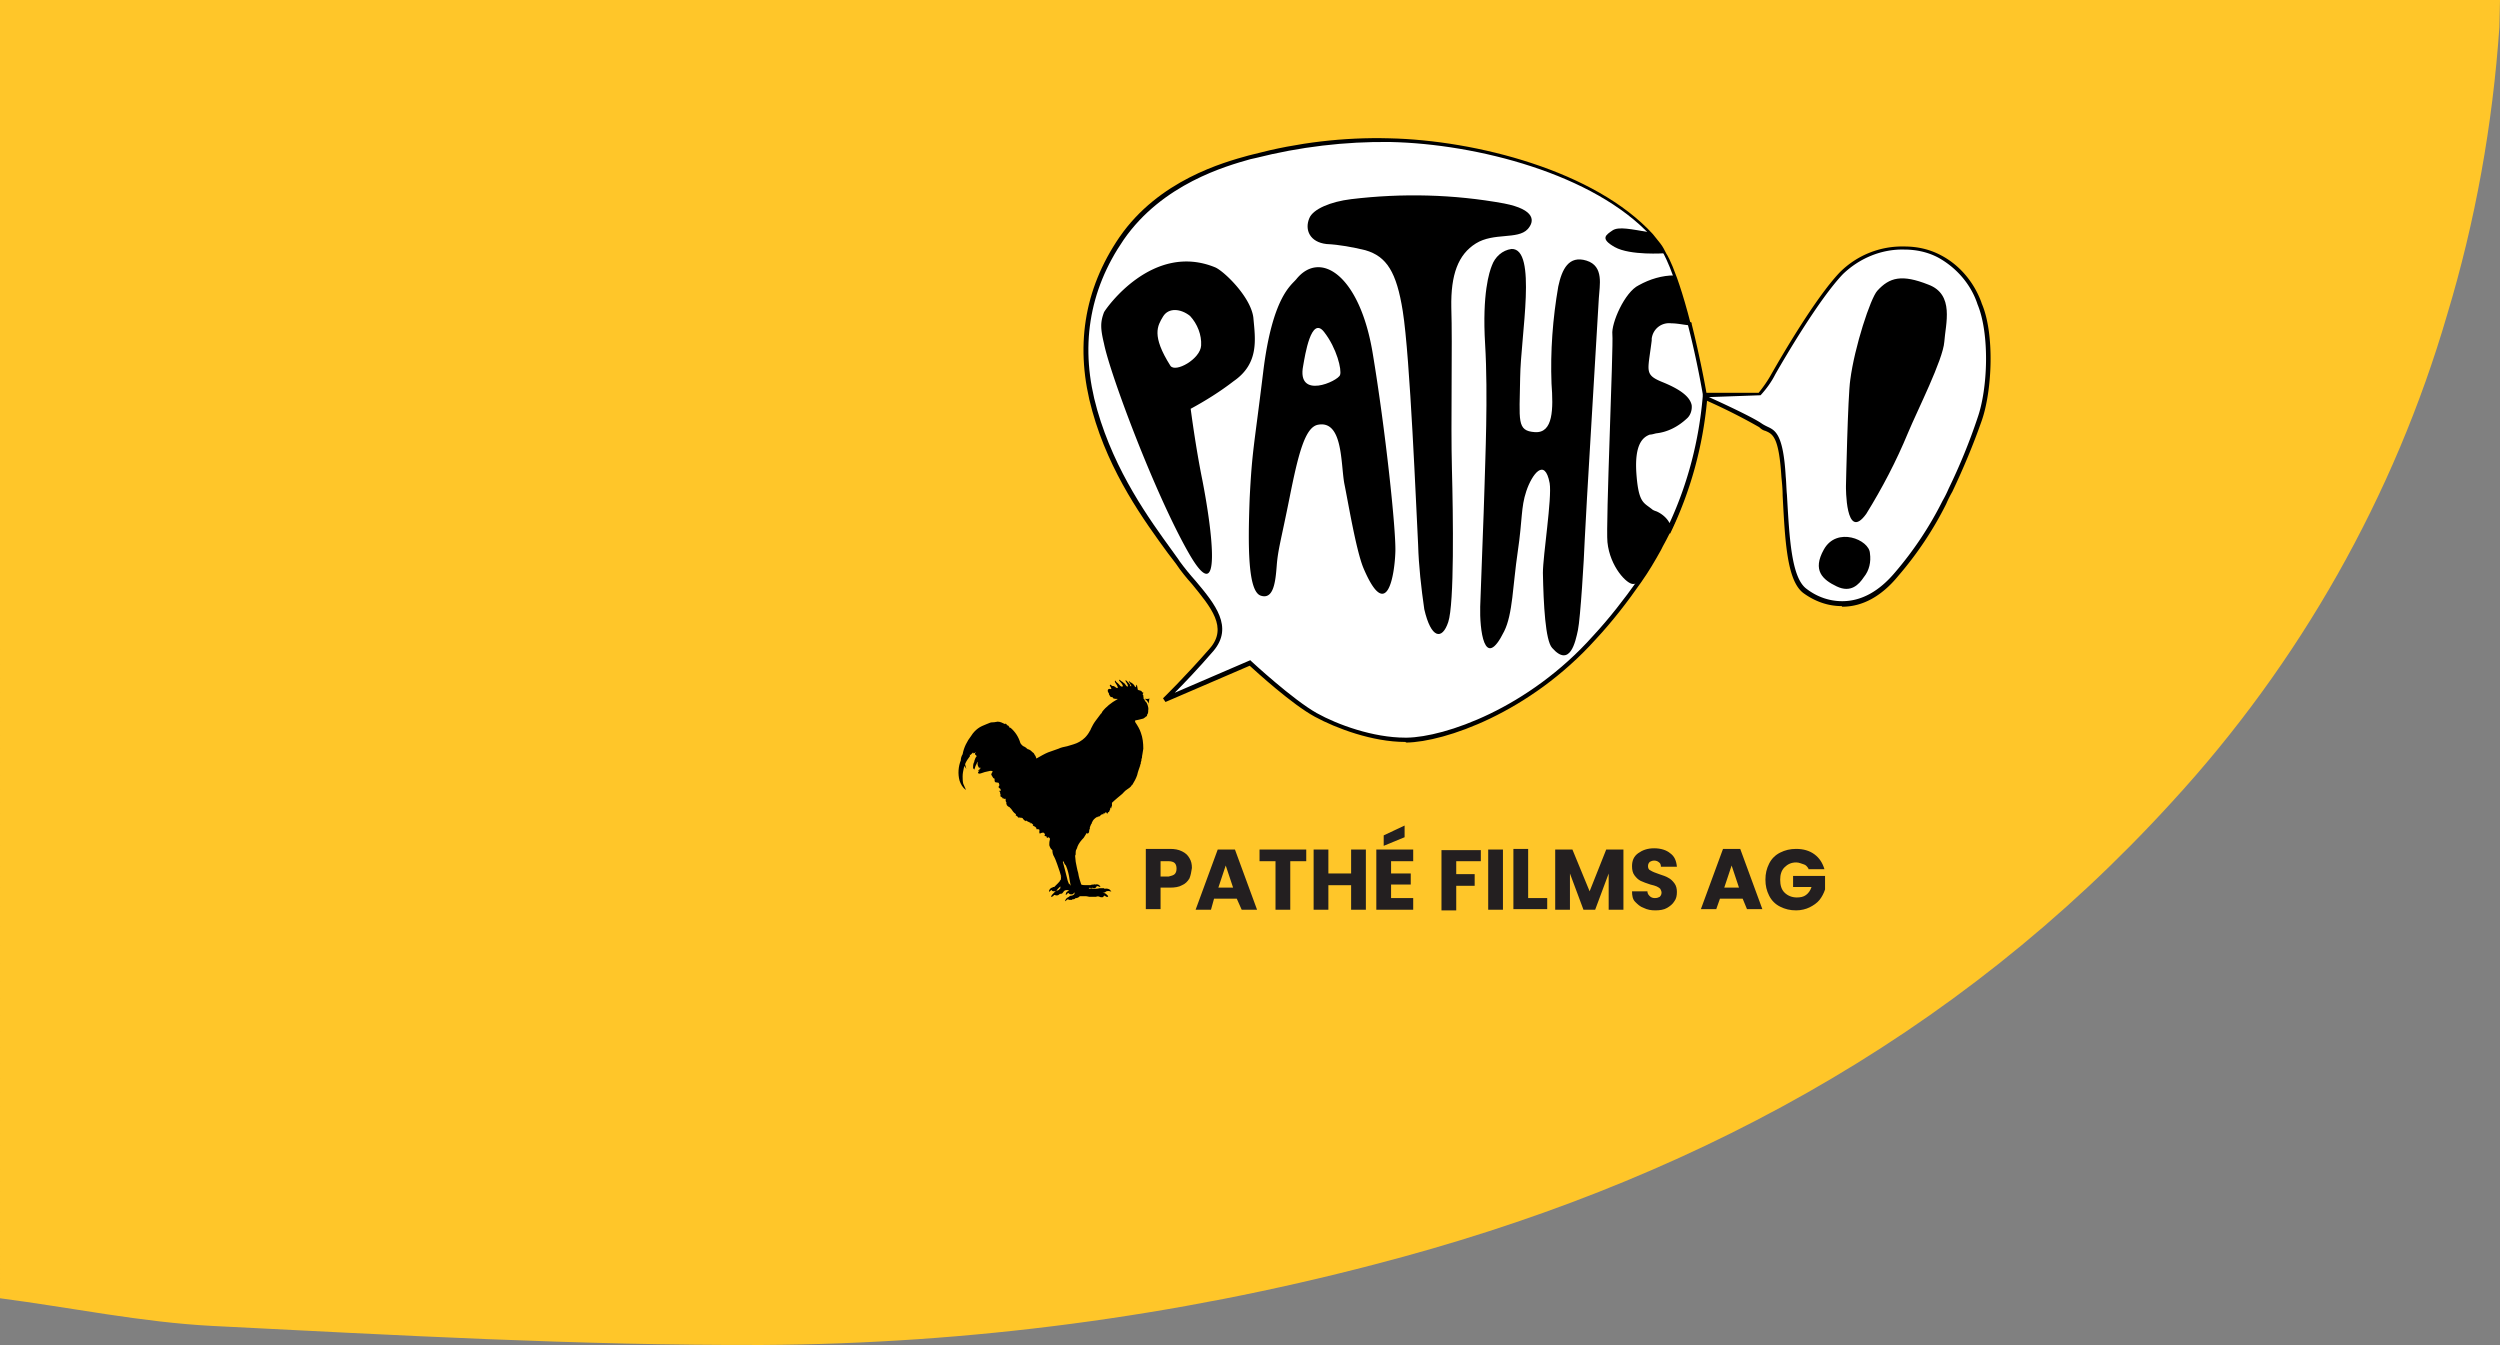
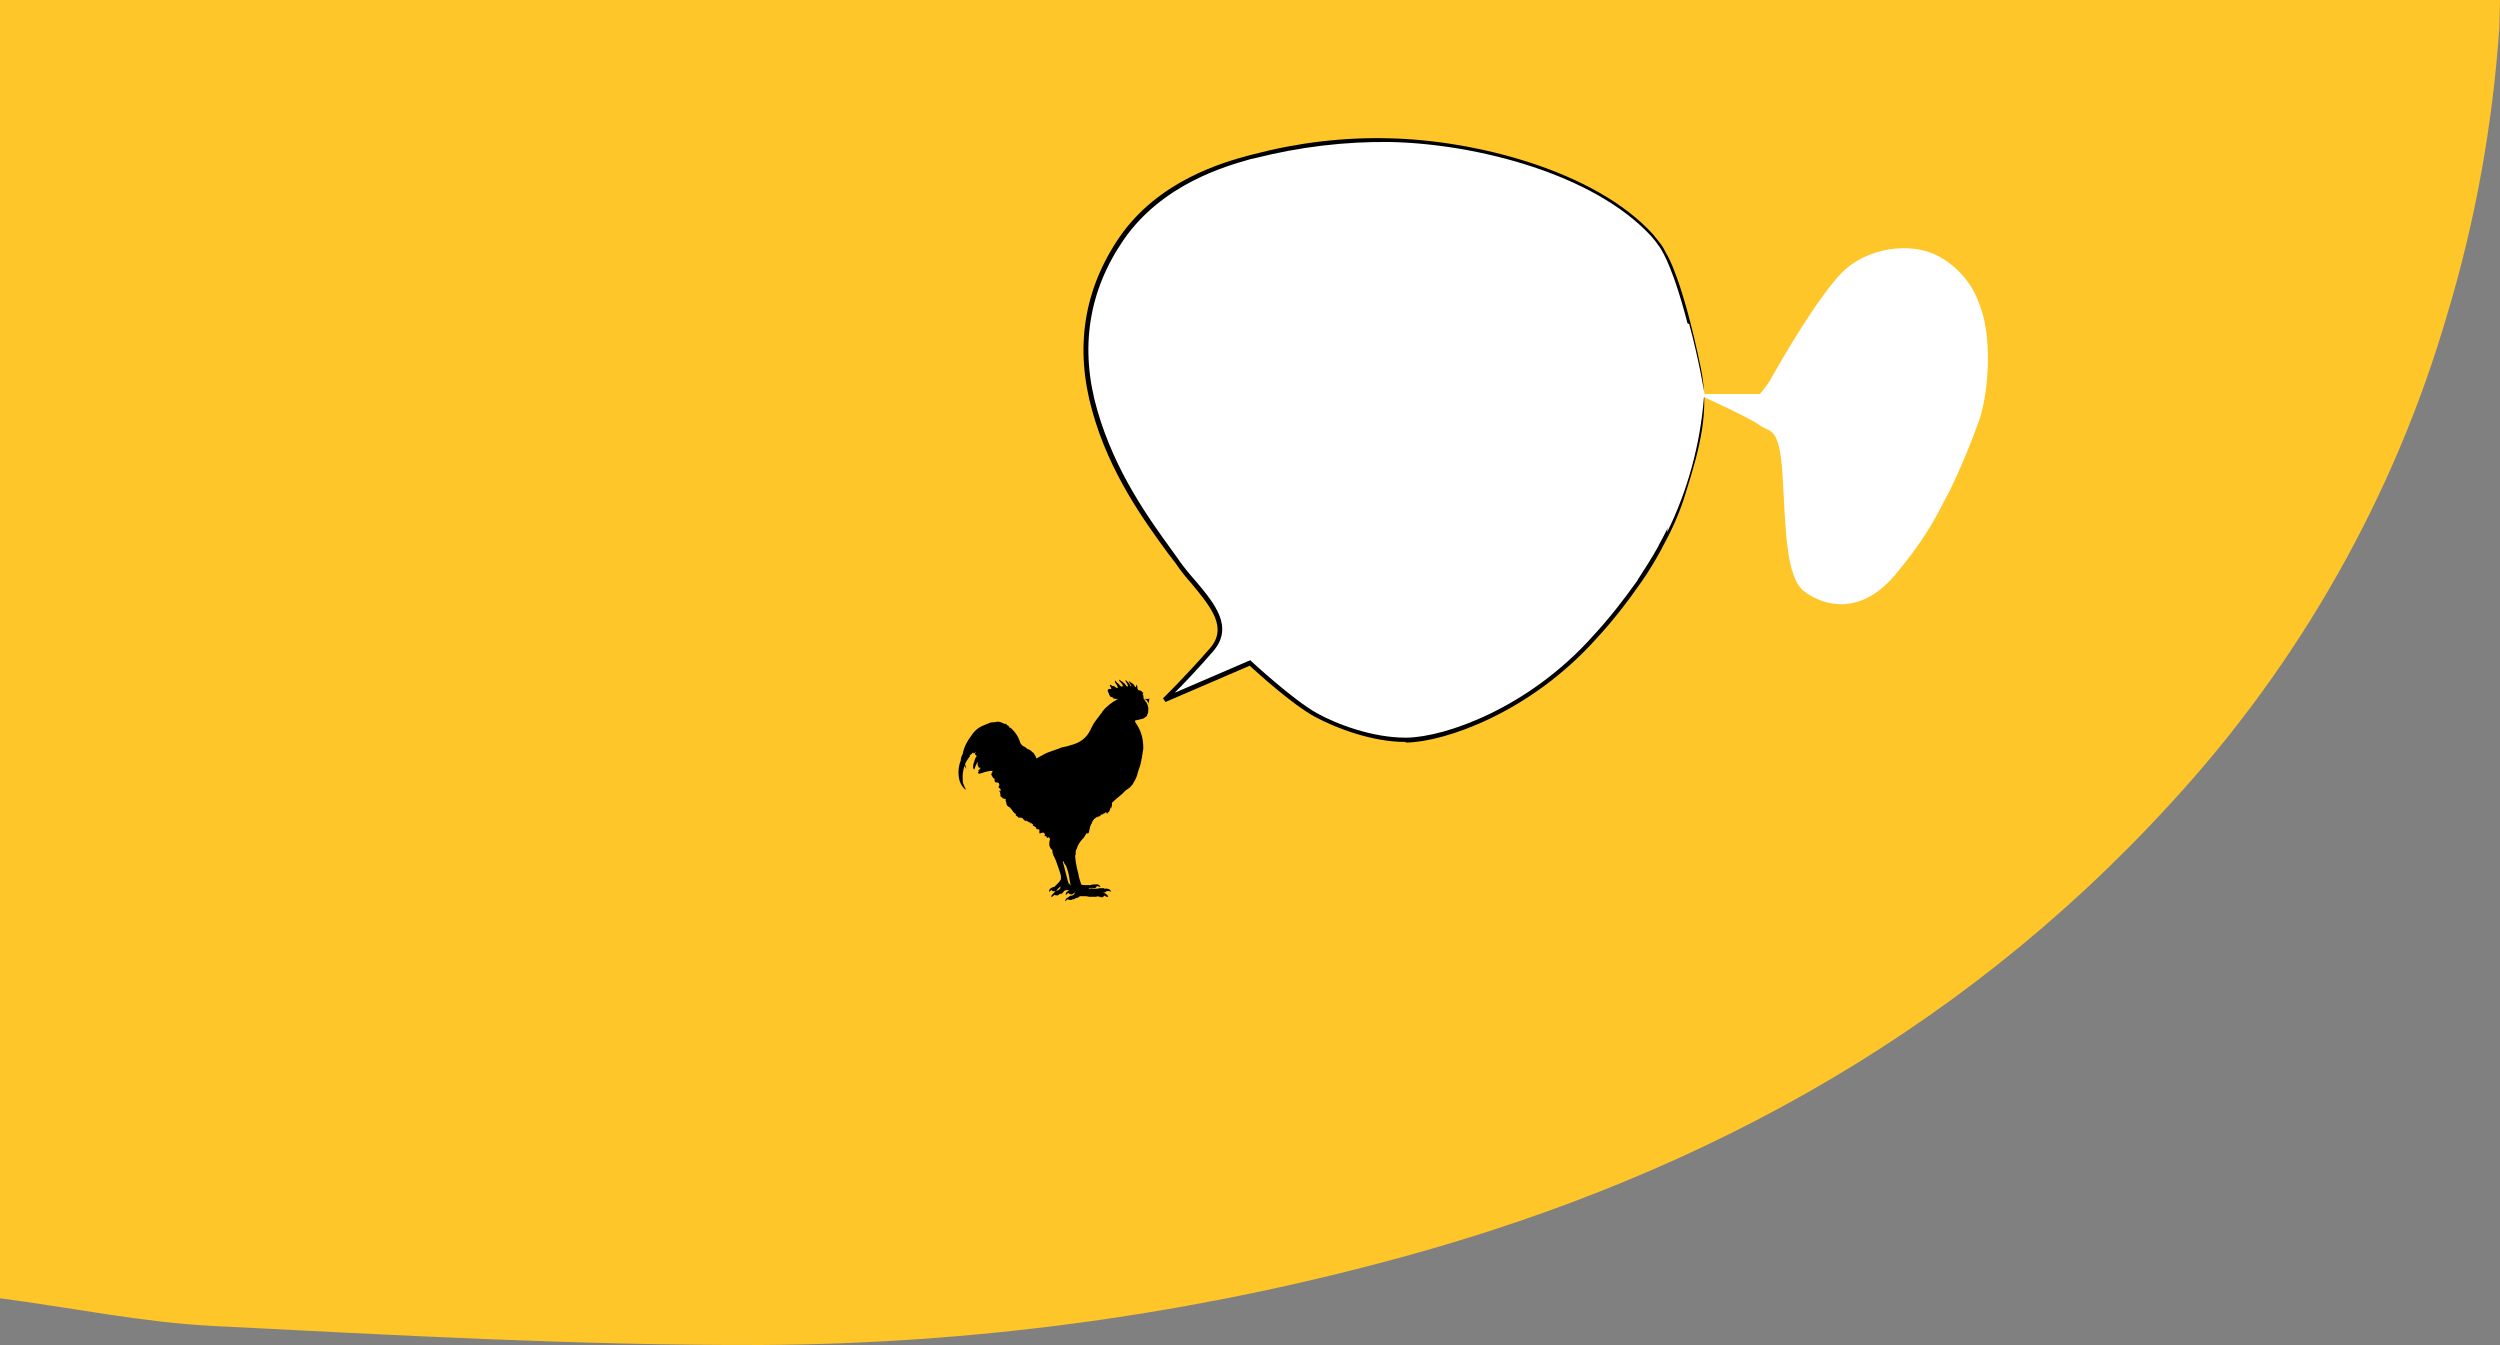
<svg xmlns="http://www.w3.org/2000/svg" version="1.1" id="Layer_1" x="0" y="0" viewBox="0 0 406.7 218.8" xml:space="preserve">
  <rect x="0" y="0" width="406.7" height="218.8" fill="#808080" stroke="none" />
  <style>.st1{fill:#fff}.st2{fill-rule:evenodd;clip-rule:evenodd}</style>
  <path d="M406.6 4.4c-1.1 15.9-3.9 31.6-8.5 46.8-8.6 29.5-24 56.7-44.8 79.3-35.3 38.7-79.5 62.2-129.7 75.2-32.5 8.5-65.9 12.9-99.5 13.1-29.9.1-59.8-1.6-89.6-3.1-11.5-.6-23-3-34.5-4.5V0h406.7" fill="#ffc629" />
  <path d="M173.9 143.8c-.1-.3-.2-.4-.3-.9s-.7-2.7-.7-2.7l.1-.1c.1.3.2.5.4.7.3.7.5 1.5.6 2.3.1.7.2 1 .2 1-.2-.3-.3-.4-.3-.3m13-29.3c-.1-.2-.2-.4-.4-.6-.1-.1-.2-.2-.4-.2l-.1-.1c.1-.1 0-.1 0-.3v-.2c-.1 0-.1-.1-.1-.1 0-.2.1-.2.1-.3s-.1 0-.2-.1-.1-.2-.1-.2h-.1c-.1-.1-.2-.1-.3-.1l-.2-.1c-.1-.4-.1-.8-.2-.8s0 .2-.1.3l-.1.1c-.3-.6-.5-.6-.6-.7s-.1 0-.3-.2-.2 0-.1.1.2.4.3.5 0 .2-.1.1 0-.2-.2-.4-.6-.7-.6-.5.1.2.3.6 0 .4 0 .4-.1 0-.3-.3-.3-.3-.3-.3c-.1-.1-.2-.2-.4-.3-.2-.1-.2-.3-.3-.2s0 .2.2.4c.1.1.2.2.3.4.1.2.1.3-.1.3s-.4-.3-.6-.5-.3-.2-.4-.4-.2 0-.1.2.3.4.4.7c.1.2 0 .3-.1.2-.1 0-.2 0-.2-.1-.3-.2-.3-.2-.5-.2s-.3-.3-.4-.2-.1.1.1.4 0 .3 0 .3c-.3-.1-.5 0-.5.3 0 .1.1.3.2.4v.1c0 .1.1.2.1.2s.1.3.3.3c.4 0 .1.1.3.2.2.1.5.1.7.1 0 0 0 .1-.1.1-.9.5-1.8 1.2-2.4 2 0 0-.1.3-.2.3-.2.3-.4.5-.6.8-.1.1-.2.3-.3.4-.3.4-.5.8-.7 1.2-.1.2-.1.3-.2.4-.2.4-.5.8-.8 1.1-.5.5-1.2.9-1.9 1.1-.3.1-.7.2-1 .3-.5.1-1 .2-1.4.4-.6.2-1.1.4-1.7.6-.5.2-1.2.6-1.9 1 0-.1-.1-.2-.1-.3l-.1-.2-.1-.1c0-.1 0-.1-.1-.2 0-.1-.1-.1-.2-.2-.2-.2-.4-.4-.7-.5-.1 0-.1 0-.2-.1 0 0-.1 0-.1-.1-.1-.1-.2-.1-.3-.2-.3-.1-.5-.3-.7-.6-.3-1-.8-1.8-1.6-2.5-.1 0-.2 0-.2-.1s-.2-.2-.2-.3h-.2v-.1l-.2-.2-.1.1c-.4-.2-.8-.4-1.2-.4l-.6.1c-.2 0-.5 0-.7.1l-.5.2c-.5.2-1 .4-1.4.7-.4.3-.8.7-1.1 1.2-.7.9-1.2 1.9-1.4 3-.2.3-.3.7-.3 1-.4 1-.5 2.2-.2 3.3.2.6.5 1.1 1 1.5v-.1l-.4-.9c-.1-.4-.1-.8-.1-1.2 0-.5.1-.9.2-1.4 0-.1.1-.2.1-.3.1.2.3.5.3.5-.1-.3-.2-.8-.2-.8.2-.5.5-.9.8-1.3v-.1l-.1-.1h.2l.4-.4c0 .1.1.1.1.2l.1-.1h.1v-.1h.2c-.1 0-.2.1-.2.3l.1.1.2.2c-.2.2-.3.5-.4.8 0 .1 0 .2-.1.3-.1.3-.1.6-.1.8 0 .1.1.2.2.3l.2-.6.2-.4c0-.1.1-.2.2-.3-.1.2-.1.5 0 .7l.2.4.1-.2s0 .1.1.1v.1l-.3.2h.1c.3 0 0 .1 0 .1-.2 0-.2.1-.2.1h.1v.1h.1l-.2.1c0 .3.2.3.5.2l.6-.2.9-.2c.1 0 .3 0 .4.1 0 0-.1.1-.1.2-.1 0-.1.2-.1.2s-.1 0 0 .2.2.3.3.5c.2 0 .2.1.2.3s0 .4.4.4.3.2.3.2c.1.1.1.3 0 .4-.2.2.2.4.2.4.1.1.1.3.1.4l-.1-.1v.1l-.1-.1v.1l-.1-.1c.1.1.1.2.2.3v.2c.1.1 0 .1 0 .1.2.1 0 .3 0 .3.1.1.3.2.4.3v.1h.2l.1.1.1-.1.1.1v.3c.1.1 0 .1 0 .1.2.1.1.3.1.3 0 .1.1.2.1.3l.2.2.2.1h.1l-.1.2.1-.1.2.2c.2.3.4.6.7.8.2.1 0 .2 0 .2.1.1.3.2.4.3v.1h.4l.1.1.1-.1.1.1h.1v.1l.2.2h.1l-.1.1h.2v.1l.2-.1.1.1.2.1.2.1h.1l.1.2.1-.1.2.2.1.1-.1.1.4.2.1.1.1.1v.2h.2c.1 0 .2 0 .3.1-.1.7.1.6.1.6l.2-.1c.1 0 .2 0 .3-.1 0 .1.3.2.3.3s-.1.2-.1.2l.1.1h.1v.1l.1-.1c.1.4.2.3.2.3l.2-.1.2.2v.2c-.1.3-.1.6-.1.9.1.3.2.6.5.8 0 .4.1.8.3 1.1.2.3.8 2.1.9 2.4s.2.7.2.7-.1.1 0 .1 0 .1 0 .1v.1s0 .4-.1.4-.1.2-.1.2c-.2.1-.1.1-.2.2l-.1.1-.1.1-.2.2-.1.1-.1.1-.1.1h-.2l-.1.1c-.2 0-.4.2-.5.4-.1.2 0 .4.1.2.1-.1.2-.2.3-.2 0 0 0 .2.3.2.2 0 .3 0 .5-.1 0-.1.1-.1.1-.2l.1-.1.3-.3.1-.1v.3l-.3.3c-.2.1-.3.1-.5.2l-.2.2c-.2.2-.4.4-.5.6 0 .2.1.1.3 0l.2-.2h.1c.2.1.4.1.6 0 .1-.1.2-.2.4-.2.1 0 .2 0 .4-.3.1-.2.3-.3.6-.3.1 0 .2 0 .3.1-.3.1-.5.3-.5.5-.1.2.1.3.1.1.1-.1.2-.2.3-.2h.1c0 .2.3.2.5.2.1 0 .2-.1.3-.2 0 0 0-.1.1-.1v.2c0 .1-.2.2-.2.2l-.2.1c-.3 0-.4.1-.4.1l-.1.1c-.2.1-.4.2-.5.4-.1.1-.2.4-.1.3l.4-.3c.1-.1.1.1.2.1h.5c0-.1.1-.1.1-.1.2 0 .3 0 .5-.2h.2l.2-.1c.3-.1.2-.2.2-.2h1.1c.1 0 .5.1.5.1h1.1c.2-.1.4-.1.6 0 .1.1.6.1.6 0s.1-.1.1-.2c.2 0 .4.3.6.2s0-.2-.3-.5c-.2-.1-.4-.2-.6-.2h.4l.3-.2s.3-.1.6 0 .2 0-.1-.3c-.2-.1-.5-.2-.8-.1l-.1-.1h-.7c-.4.1-.8.1-1.1.1-.2-.1-.3-.1-.5 0l-.2-.1c.1 0 .2-.1.2-.1.1.1.3.1.4 0 0 0 0 .1.3.1.2 0 .3-.1.4-.3.1-.1.3 0 .3 0 .4.2.3 0 .3 0-.2-.3-.5-.4-.8-.3-.2-.1-.2 0-.2 0-.2 0-.4 0-.6.1h-.8c-.2 0-.5 0-.7-.1-.2-.6-.4-1.2-.5-1.9-.1-.2-.4-1.8-.4-1.8l-.1-1c.1-.1.1-.2.1-.6s.2-.4.3-.9c.2-.5.6-1 1-1.4.2-.3.3-.5.5-.8.1.2.2.1.3 0s.1-.4.1-.4c0-.1 0-.2.1-.2v-.3c.1-.2.1-.3.2-.5l.1-.1v-.1l.2-.4c.2-.3.5-.5.8-.7l-.2.2c.2-.1.3-.2.5-.2l.1-.1-.1.1c.4-.5.6-.3.6-.3v-.2c0-.1.1.1.1.1l.3-.3v.2h.1c0-.1.1-.2.1-.2v.3l.1-.1c.1-.1.1-.2.1-.2h.1c.1-.1.1-.3.2-.4 0-.1 0-.2.1-.4 0 .1 0 .2.1.2v-.3h.1v-.6c.4-.4 1.5-1.3 1.5-1.3.3-.2.5-.6 1-.9s.7-.6.7-.6v-.1h.1c.3-.5.6-1 .8-1.6.1-.5.4-1.3.4-1.3v-.1c.2 0 0-.3.1-.3s.1-.4.1-.4c.1-.2.1-.3.1-.5.1-.2.1-.3.1-.5 0-.1.1-.4.2-1.2 0-.9-.1-1.8-.4-2.6-.2-.6-.5-1.1-.9-1.7-.1-.2 0-.3 0-.3l.5-.1.8-.2c.1-.1.2-.1.3-.2l.1-.1c.3-.1.2-.3.2-.3.2-.2.2-.5.2-.8 0 0 .1-.2-.1-.8s-.4-.6-.4-.6v-.1c0-.1-.1-.1-.2-.1 0-.1.1-.1.2-.2s.1 0 .1 0h.3c.1 0 .2 0 .3-.1-.2 1-.1 1.2-.1.9z" />
  <path class="st1" d="M270 89.1c1.6-2.9 3-6 4-9.1 2.2-7.3 3.9-13.3 2.5-20.2-3-14.5-5.6-18.5-5.6-18.5-.3-.6-.6-1.1-1-1.6-.5-.8-1.3-1.5-1.2-1.5-8.9-9.7-27.6-15.1-42.6-15.5-7.4-.1-14.8.8-22 2.6-2.7.8-14.7 3.4-21.6 13.4-5.1 7.4-7.5 16.8-4.4 28s9.7 19.4 13.5 24.7 9.4 9.5 5.4 14.2-7.6 8.1-7.6 8.1l13.9-6s6.7 6.2 10.7 8.4 10 4.2 14.9 4.1c5.5-.1 19.4-4.2 30.5-16.7 2.7-2.9 5.1-6 7.4-9.3-.5.9 1.8-2.5 3.2-5.1z" />
  <path d="M228.6 120.7c-5.3 0-11.2-2.2-14.7-4.1-3.7-2-9.5-7.3-10.6-8.3l-13.7 5.9-.4-.6s3.6-3.5 7.6-8.1c3-3.4.2-6.7-2.9-10.5-.9-1-1.8-2.1-2.6-3.3L190 90c-3.8-5.2-9.5-13-12.3-23.1-2.9-10.3-1.4-19.8 4.4-28.3 6.4-9.3 17-12.2 21-13.3l.8-.2c7.2-1.9 14.7-2.8 22.1-2.6 14.1.3 33.5 5.3 42.9 15.6l-.1.1.1-.1 1.2 1.5c.4.5.7 1.1 1 1.7.1.1 2.6 4.1 5.6 18.6 1.4 6.8 0 12.5-2.5 20.4-.9 3-2.2 5.9-3.7 8.6l-.3.6c-1 1.8-2 3.5-3.2 5.2-2.3 3.3-4.7 6.4-7.4 9.3-10.8 12-24.6 16.7-30.8 16.8l-.2-.1zm-25.2-13.3l.2.2c.1.1 6.7 6.2 10.6 8.4 3.4 1.9 9.2 4 14.4 4h.3c6.1-.1 19.7-4.7 30.3-16.6 2.6-2.8 5-5.9 7.2-9l.1-.2c1.1-1.7 2.2-3.4 3.2-5.2l.3-.6c1.5-2.7 2.7-5.5 3.7-8.5 2.4-7.8 3.8-13.4 2.5-20.1-3-14.3-5.5-18.3-5.5-18.4-.3-.6-.6-1.1-1-1.6-.3-.5-.7-.9-1.1-1.4-9.3-10.1-28.4-15-42.4-15.3-7.4-.1-14.8.8-21.9 2.6l-.9.2c-3.9 1.1-14.3 4-20.6 13.1-5.7 8.3-7.2 17.6-4.3 27.7s8.5 17.8 12.2 22.9c.4.6.9 1.2 1.2 1.7.8 1.1 1.7 2.2 2.6 3.2 3.2 3.8 6.2 7.5 2.9 11.4-2.5 2.9-4.9 5.4-6.3 6.8l12.3-5.3z" />
  <path class="st1" d="M322 49.5c-1.1-3.3-3.5-6.1-6.6-7.8-4.6-2.5-11.9-1.4-15.9 2.8s-9.7 14.1-11 16.4c-.6 1.2-1.4 2.3-2.2 3.2h-9s-.9-5.5-2.5-11.4c-.9-.3-6-1.9-6.5 2.6-.5 4.8-1.3 5.8 1.8 7s6.2 3.2 4 5.4-4.8 2.2-5.9 2.6-2.7 1.5-2.5 6.6 1.2 5.1 2.7 6.2c1.2.8 3.2 1.3 2.8 3.5 3.4-6.9 5.4-14.4 6-22 0 0 7.5 3.4 9.1 4.6s3.2-.1 3.7 8.3.5 16.4 3.5 18.7 9.1 4.2 14.9-2.8 6.9-10.2 8.8-13.6c1.8-3.7 3.4-7.6 4.8-11.5 1.6-4.8 2.1-13.8 0-18.8z" />
-   <path d="M299.6 98.6c-2.3 0-4.4-.8-6.2-2.1-2.7-2-3-8.4-3.4-15.9 0-1-.1-2-.2-3-.4-6.5-1.4-7-2.6-7.5-.4-.1-.7-.3-1-.6-2.8-1.6-5.6-3-8.5-4.3-.7 7.5-2.7 14.8-6 21.6l-.6-.2c.3-1.4-.8-2-1.9-2.6-.3-.2-.6-.3-.8-.5l-.4-.3c-1.5-.9-2.2-1.6-2.5-6.2-.2-3.9.6-6.2 2.7-6.9.3-.1.7-.2 1.1-.3 1.8-.2 3.4-1 4.7-2.3.5-.4.7-1 .6-1.6-.2-1.1-1.8-2.2-4.5-3.2-2.9-1.1-2.7-2.2-2.3-5.2.1-.6.2-1.3.3-2.1 0-2 1.6-3.5 3.6-3.5h.3c1 0 2 .2 3 .5l.2.1v.2c1.3 5.2 2.2 10 2.4 11.2h8.5c.8-1 1.5-2 2.1-3.1 1.6-2.8 7.1-12.3 11.1-16.5 2.8-2.8 6.6-4.3 10.5-4.2 2 0 4 .4 5.9 1.4 3.1 1.6 5.4 4.4 6.6 7.6l.1.3c2.1 4.9 1.7 14.1 0 19-1.4 4-3 7.8-4.8 11.6-.4.7-.7 1.3-1 2a56.8 56.8 0 01-7.8 11.7c-2.7 3.3-5.8 5-9.1 5l-.1-.1zm-21.6-34c1.8.8 7.2 3.3 8.6 4.3.3.2.5.3.9.5 1.3.6 2.6 1.2 3 8.1.1 1 .1 2 .2 3 .4 6.9.7 13.5 3.2 15.3 1.7 1.3 3.7 2 5.8 2 3.1 0 6-1.6 8.6-4.7 3-3.5 5.6-7.4 7.7-11.6.4-.7.7-1.3 1-2 1.8-3.7 3.4-7.6 4.7-11.5 1.7-4.8 2-13.7 0-18.5l-.1-.3c-1.1-3.1-3.4-5.7-6.3-7.3-1.7-.9-3.6-1.3-5.5-1.3-3.7-.1-7.3 1.4-10 4-3.9 4.1-9.4 13.5-11 16.3-.6 1.2-1.4 2.3-2.3 3.3l-.1.1-8.4.3zm-6.1-12c-1.6-.2-3 .9-3.2 2.5v.3c-.1.8-.2 1.5-.3 2.2-.4 2.9-.5 3.5 1.9 4.5 3 1.2 4.6 2.4 4.9 3.8.1.8-.2 1.7-.8 2.2-1.4 1.3-3.1 2.2-5 2.4-.4.1-.7.2-1 .2-1.1.4-2.5 1.5-2.2 6.2.3 4.4 1 4.8 2.1 5.6l.4.3c.2.2.5.3.8.4.9.4 1.7 1.1 2.1 1.9 3-6.5 4.8-13.5 5.4-20.6v-.4s-.9-5.4-2.4-11.2c-.9-.1-1.8-.3-2.7-.3zm-68-.9c-.4-3.4-4.8-7.6-6.2-8.2-10.2-4.2-17.8 6.7-18.1 7.3-.6 1.6-.6 2.6 0 5.1 1 5 8.3 24.5 13.8 34.1s3.8-3.7 2.2-11.9c-1.1-5.4-1.9-11.6-1.9-11.6 2.4-1.3 4.8-2.8 7-4.5 4.2-2.9 3.5-6.9 3.2-10.3zm7-6.3c-.8 1-3.9 2.8-5.4 15.1s-1.8 12.7-2.2 20.5c-.3 7.9-.3 15.2 1.8 15.9s2.4-2.3 2.6-4.9.7-4.1 2.1-11.1 2.5-11.4 4.6-11.8c4.1-.8 3.7 6.4 4.3 9.6.6 2.9 1.9 10.8 3.1 13.7 3.9 9.2 5.1.9 5.2-2.7s-1.6-19.7-3.7-32.3-8.5-16.8-12.4-12z" />
-   <path class="st2" d="M248.5 37.3c1.2-1.3 1.3-3.2-3.8-4.2-8.2-1.5-16.6-1.7-24.9-.7-3.3.4-6.2 1.6-6.8 3.1-.8 1.9.1 3.9 2.8 4.2 2.1.1 4.2.5 6.3 1 3.5 1 5.1 3.6 6.1 9.9 1.2 7.5 2.2 32.4 2.5 38 .1 3.5.5 7 1 10.5 1.1 4.8 2.9 5.1 3.9 2.1s.8-17.3.6-24.9.1-20.2-.1-26.3c-.1-5.3 1.1-8.6 4-10.4s6.8-.6 8.4-2.3z" />
-   <path class="st2" d="M258.1 42.4c-2.9-.9-4 1.4-4.6 4.2-.9 5.2-1.3 10.5-1.1 15.8.3 4.1.3 8.1-2.7 7.9s-2.5-1.8-2.4-8.9c.1-6.9 2.8-21-1.4-20.9-1.5.2-2.7 1.3-3.2 2.7-.4 1-1.6 4.5-1.1 12.8s0 19.2-.1 23.2-.6 16-.7 19.5.6 10.7 3.9 4c1.4-2.8 1.4-7.5 2.2-12.9s.5-7.2 1.4-9.9 3-5.6 3.8-1.3c.4 2.4-1.1 11.8-1.1 14.6.1 5.1.4 11 1.5 12.2 2.9 3.3 3.8-1 4.2-2.9s1-11.6 1.1-14.6 2.1-35.6 2.3-39.4c.1-2 .9-5.2-2-6.1zm10.4 40.8c-1.5-1-2.4-1.1-2.7-6.2s1.3-6.2 2.5-6.6 3.7-.4 5.9-2.6-.8-4.2-4-5.4-2.3-2.2-1.8-7c.5-4.6 5.6-3 6.5-2.6-.7-2.7-1.5-5.4-2.5-8-2 0-4 .6-5.8 1.6-2.3 1.1-4.5 6.2-4.3 8s-1.1 31.1-.8 33.8c.4 4 3.2 6.9 4.2 6.8.7-.1.6.1 1.2-.6 1.7-2.5 3.2-5 4.5-7.7.3-2.2-1.7-2.8-2.9-3.5zm28.2 6.2c-1.9 3.4-.2 4.9 2.1 6s3.6-.3 4.4-1.5c.9-1.1 1.2-2.5 1-3.9-.1-2.2-5.4-4.4-7.5-.6zm17-43.1c-4.3-1.7-6.3-1.2-8.3 1-1.1 1.2-3.7 9.1-4.4 14.5-.4 2.7-.7 17.3-.7 17.3s-.1 9.2 3.3 4.5c2.6-4.2 4.9-8.6 6.8-13.2 1.5-3.6 5.7-11.9 5.9-14.8s1.7-7.7-2.6-9.3zm-51.4-8.8c-1 .7-2.1 1.3.4 2.7s8.1 1 8.1 1c-.4-.9-1-1.7-1.6-2.5-.2-.2-.4-.5-.6-.7l-.2-.2c-3-.5-5.1-1-6.1-.3z" />
  <path d="M212 59.5c-1.1 5.6 5.7 2.5 6 1.5.3-.8-.5-4.3-2.6-7s-3.1 3.8-3.4 5.5z" fill-rule="evenodd" clip-rule="evenodd" fill="#fff" />
-   <path class="st1" d="M193.6 51.4c-1.5-1.2-3.5-1.4-4.4.1s-1.9 3.1 1.2 8c.8 1.2 4.9-1.1 5-3.3.1-1.7-.6-3.5-1.8-4.8z" />
-   <path d="M193.5 142.9c-.3.5-.7.9-1.2 1.1-.5.3-1.2.4-2 .4h-1.5v3.5h-2.4v-9.8h3.9c.8 0 1.4.1 2 .4s.9.6 1.2 1.1c.3.5.4 1 .4 1.6-.1.7-.2 1.2-.4 1.7zm-2.4-.7c.2-.2.3-.5.3-.9s-.1-.7-.3-.9-.6-.3-1-.3h-1.3v2.5h1.3c.4-.1.8-.2 1-.4zm10.1 4h-3.7l-.5 1.8h-2.5l3.6-9.8h2.8l3.6 9.8H202l-.8-1.8zm-.6-1.8l-1.2-3.6-1.2 3.6h2.4zm11.9-6.2v1.9h-2.6v7.9h-2.4v-7.9h-2.6v-1.9h7.6zm9.7 0v9.8h-2.4v-4h-3.7v4h-2.4v-9.8h2.4v3.9h3.7v-3.9h2.4zm4.1 1.9v2h3.2v1.8h-3.2v2.2h3.6v1.9h-6v-9.8h6v1.9h-3.6zm2.2-3.9l-3.4 1.4v-1.7l3.4-1.6v1.9zm12.4 2v1.9h-4v2.1h3v1.9h-3v4h-2.4v-9.8h6.4zm3.6 0v9.8h-2.4v-9.8h2.4zm4.1 7.9h3.1v1.8h-5.5v-9.8h2.4v8zm15.5-7.9v9.8h-2.4v-5.9l-2.2 5.9h-1.9l-2.2-5.9v5.9H253v-9.8h2.8l2.8 6.8 2.7-6.8h2.8zm3.3 9.5c-.6-.2-1-.6-1.4-1s-.5-1-.5-1.7h2.5c0 .4.2.6.4.8.2.2.5.3.8.3.4 0 .6-.1.8-.2.2-.2.3-.4.3-.7 0-.2-.1-.4-.2-.6-.2-.2-.4-.3-.6-.4-.2-.1-.6-.2-1-.3-.6-.2-1.2-.4-1.6-.6-.4-.2-.7-.5-1-.9s-.4-.9-.4-1.5c0-.9.3-1.6 1-2.1s1.5-.8 2.6-.8 2 .3 2.6.8c.7.5 1 1.2 1.1 2.2h-2.6c0-.3-.1-.6-.3-.7-.2-.2-.5-.3-.8-.3-.3 0-.5.1-.7.2-.2.2-.3.4-.3.7 0 .3.1.6.4.7.3.2.8.4 1.4.6.6.2 1.2.4 1.5.6.4.2.7.5 1 .9.3.4.4.9.4 1.4 0 .6-.1 1.1-.4 1.5-.3.5-.7.8-1.2 1.1s-1.2.4-1.9.4-1.3-.1-1.9-.4zm16.1-1.5h-3.7l-.6 1.7h-2.5l3.6-9.8h2.8l3.6 9.8h-2.5l-.7-1.7zm-.6-1.8l-1.2-3.6-1.2 3.6h2.4zm11.3-3.1c-.2-.3-.4-.6-.8-.7s-.7-.3-1.2-.3c-.8 0-1.4.3-1.9.8s-.7 1.2-.7 2c0 .9.2 1.6.7 2.1s1.2.8 2 .8c.6 0 1.1-.1 1.5-.4.4-.3.7-.7.9-1.3h-3v-1.8h5.2v2.2c-.2.6-.5 1.2-.9 1.7s-1 .9-1.6 1.2-1.4.5-2.2.5c-1 0-1.8-.2-2.6-.6-.8-.4-1.4-1-1.8-1.8s-.6-1.6-.6-2.6.2-1.8.6-2.6c.4-.8 1-1.4 1.8-1.8s1.6-.6 2.6-.6c1.2 0 2.2.3 3 .9.8.6 1.3 1.4 1.6 2.4h-2.6z" fill="#231f20" />
</svg>